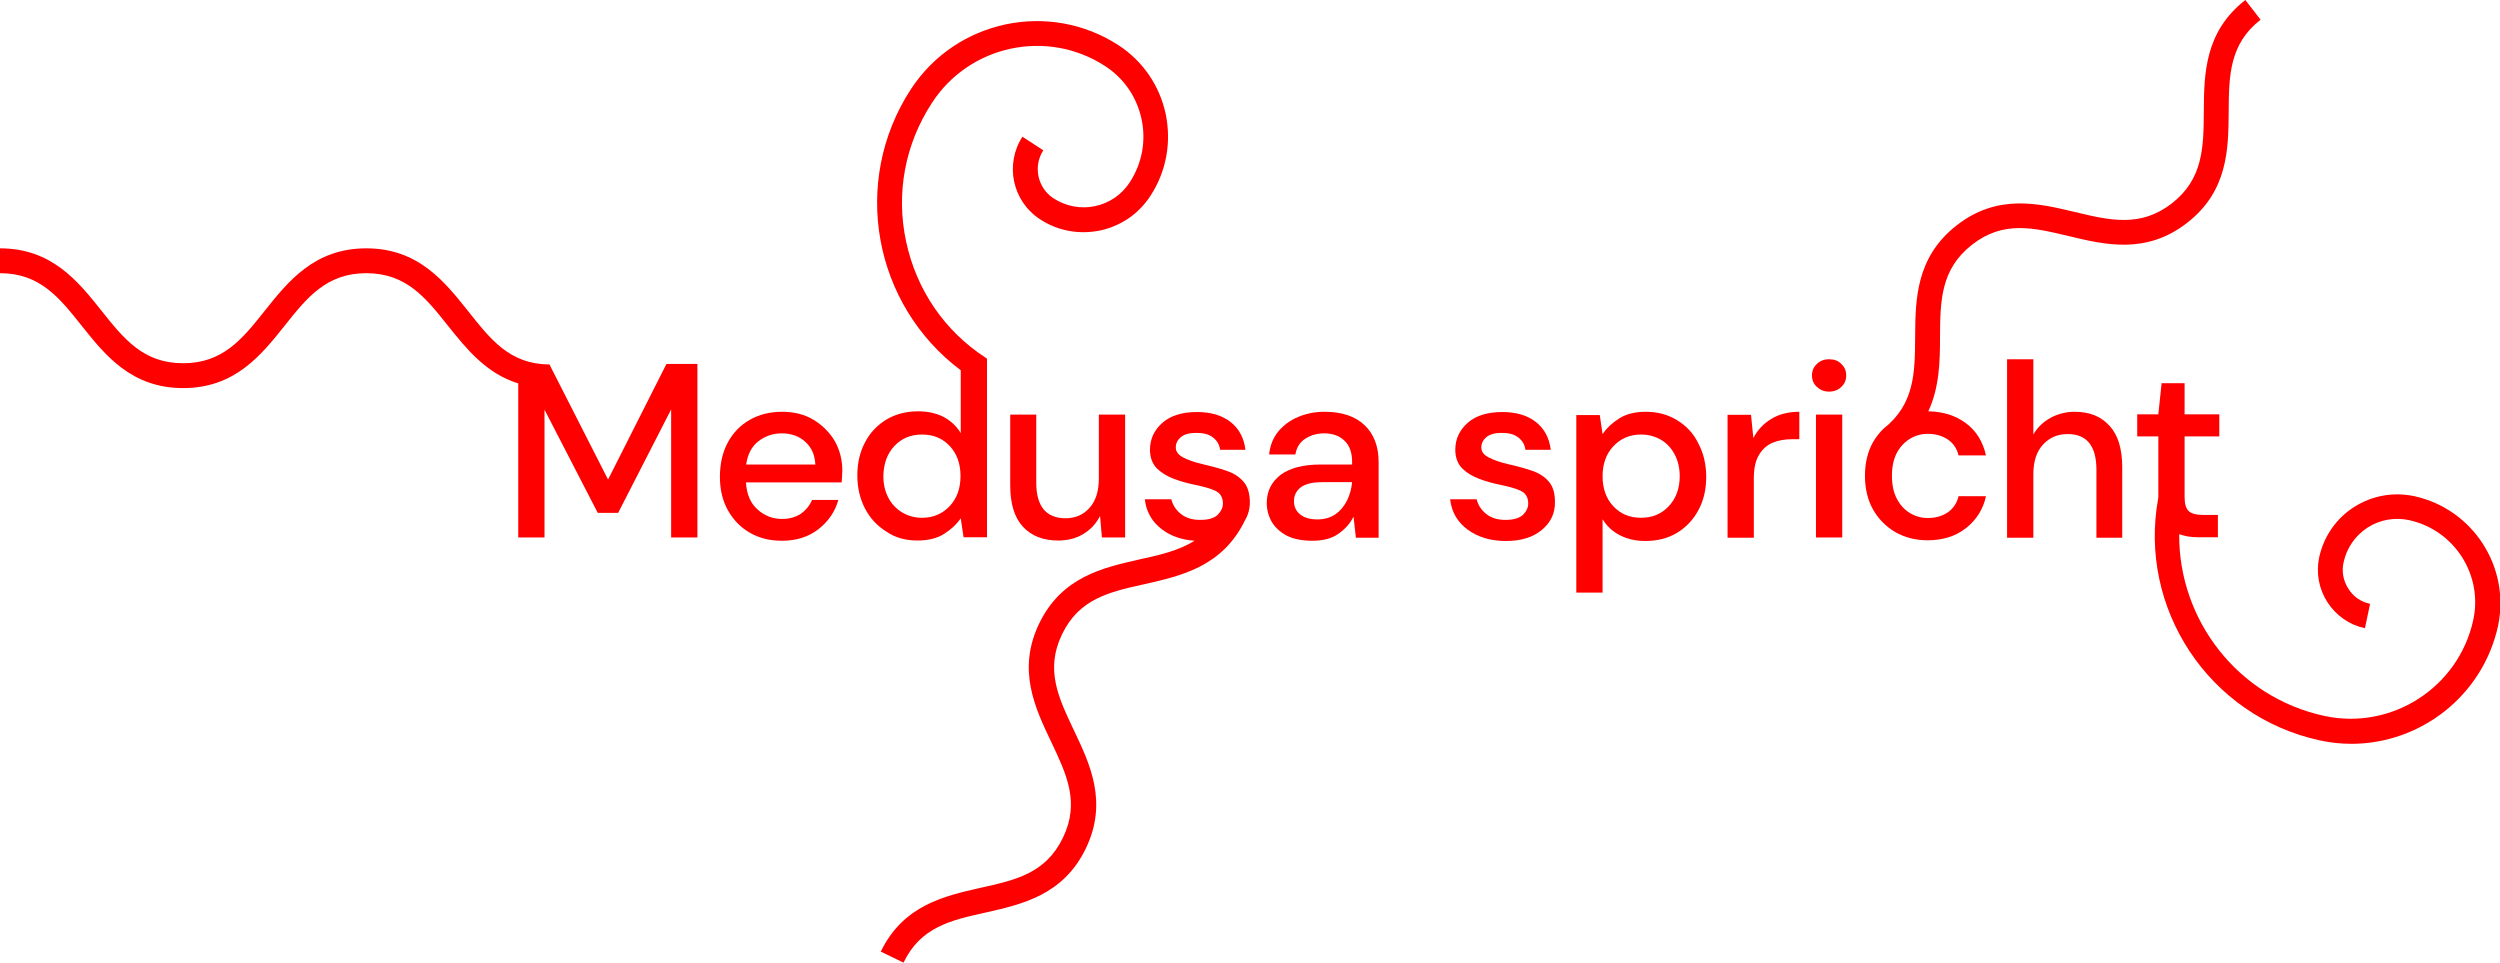
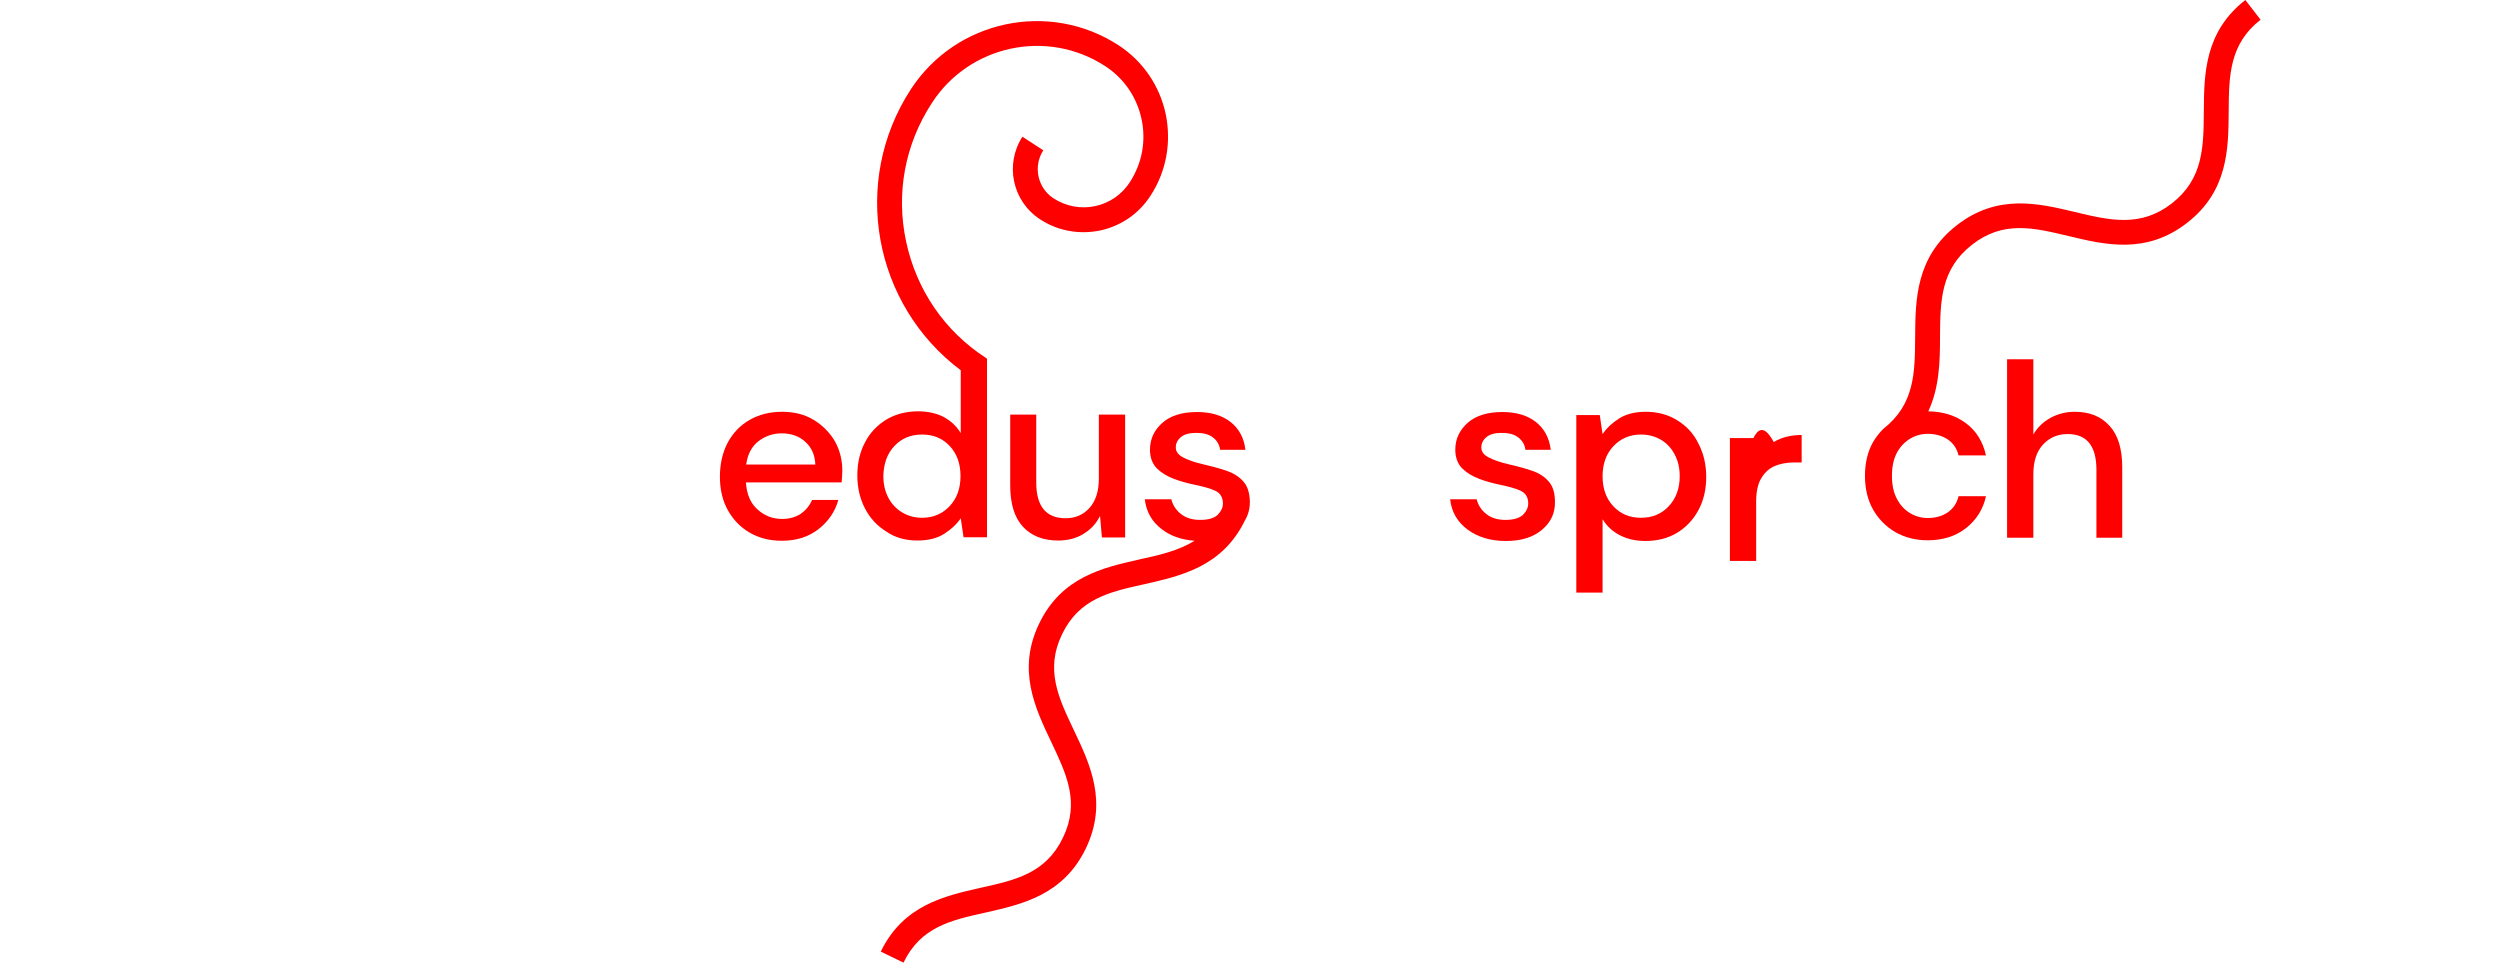
<svg xmlns="http://www.w3.org/2000/svg" version="1.1" id="Ebene_1" x="0px" y="0px" viewBox="0 0 1066.1 410.5" style="enable-background:new 0 0 1066.1 410.5;" xml:space="preserve">
  <style type="text/css">
	.st0{fill:#FE0000;}
	.st1{clip-path:url(#SVGID_2_);fill:#FE0000;}
</style>
  <g>
    <path class="st0" d="M391.3,230.5c4.6,0,8.5-1,11.4-2.9c3-1.9,5.3-4.1,7-6.6l1.2,8.1h10v-76.1l-0.5-0.4c-17.6-11.4-29.6-29-34-49.6   c-4.4-20.5-0.5-41.5,11-59.1c16-24.7,49.2-31.8,73.9-15.7c8,5.2,13.5,13.2,15.5,22.6c2,9.4,0.2,18.9-5,26.9   c-3.4,5.3-8.7,8.9-14.8,10.2c-6.1,1.3-12.4,0.1-17.7-3.3c-6.9-4.5-8.8-13.7-4.4-20.5l-8.9-5.8c-7.6,11.8-4.3,27.5,7.5,35.2   c7.6,5,16.7,6.6,25.6,4.8c8.9-1.9,16.5-7.1,21.5-14.8c6.8-10.4,9-22.8,6.5-34.9c-2.6-12.1-9.7-22.5-20.1-29.3   c-29.6-19.2-69.3-10.8-88.6,18.8c-25.7,39.5-15.9,91.9,21.3,119.8v26.8c-1.8-3-4.2-5.2-7.3-6.9c-3.1-1.6-6.8-2.4-10.9-2.4   c-5.1,0-9.6,1.2-13.5,3.5c-3.9,2.4-7,5.6-9.1,9.7c-2.2,4.1-3.3,8.8-3.3,14.1c0,5.3,1.1,10,3.3,14.2c2.2,4.2,5.2,7.4,9.1,9.8   C381.7,229.3,386.2,230.5,391.3,230.5z M381.4,190.2c3.1-3.3,7-4.9,11.8-4.9c4.8,0,8.7,1.6,11.8,4.9c3.1,3.3,4.6,7.6,4.6,12.8   c0,5.2-1.5,9.5-4.6,12.8c-3.1,3.3-7,5-11.8,5c-3.2,0-6-0.8-8.5-2.3c-2.5-1.5-4.5-3.6-5.9-6.3c-1.4-2.7-2.1-5.7-2.1-9.2   C376.8,197.8,378.3,193.5,381.4,190.2z" />
-     <path class="st0" d="M259.3,204.5l-25-49.1l0,0c-17,0-25.3-10.9-34.9-23c-9.9-12.4-21.1-26.5-43.2-26.5   c-22.1,0-33.3,14.1-43.2,26.5c-9.6,12.1-17.9,22.5-34.9,22.5c-17,0-25.3-10.4-34.9-22.5C33.3,120,22.1,105.9,0,105.9v10.6   c17,0,25.3,10.4,34.9,22.5c9.9,12.4,21.1,26.5,43.2,26.5c22.1,0,33.3-14.1,43.2-26.5c9.6-12.1,17.9-22.5,34.9-22.5   c17,0,25.3,10.4,34.9,22.5c7.7,9.6,16.2,20.3,29.9,24.5v65.7h11.2v-54.5l22.7,44h8.7l22.6-44.1v54.6h11.2v-74h-13.2L259.3,204.5z" />
    <path class="st0" d="M346.9,179c-3.8-2.3-8.3-3.4-13.4-3.4c-5.3,0-9.9,1.2-13.9,3.5c-4,2.3-7.1,5.6-9.3,9.7   c-2.2,4.2-3.3,9-3.3,14.5c0,5.4,1.1,10.2,3.4,14.3c2.3,4.1,5.4,7.3,9.4,9.6c4,2.3,8.5,3.4,13.7,3.4c6.2,0,11.4-1.7,15.6-5   c4.2-3.3,7-7.4,8.4-12.4h-11.2c-1.1,2.5-2.7,4.4-4.8,5.9c-2.2,1.4-4.8,2.2-8,2.2c-3.9,0-7.4-1.3-10.4-4c-3-2.6-4.7-6.5-5-11.6h40.8   c0.1-1,0.1-1.9,0.2-2.7c0-0.8,0.1-1.6,0.1-2.3c0-4.6-1.1-8.8-3.2-12.6C353.7,184.3,350.7,181.3,346.9,179z M318.2,198.1   c0.6-4.4,2.4-7.8,5.3-10c2.9-2.2,6.2-3.3,9.9-3.3c4,0,7.4,1.2,10,3.6c2.7,2.4,4.1,5.6,4.3,9.7H318.2z" />
    <path class="st0" d="M715.2,179.2c-3.9-2.4-8.3-3.6-13.4-3.6c-4.6,0-8.5,1-11.4,2.9c-3,1.9-5.3,4.1-7,6.6l-1.2-8.1h-10v75.7h11.2   v-31.3c1.8,3,4.3,5.3,7.5,6.9c3.1,1.6,6.7,2.4,10.8,2.4c5.1,0,9.7-1.2,13.5-3.5c3.9-2.4,6.9-5.6,9.1-9.7c2.2-4.1,3.3-8.8,3.3-14.1   c0-5.3-1.1-10-3.3-14.2C722.2,184.8,719.1,181.6,715.2,179.2z M711.6,215.9c-3.1,3.3-7,4.9-11.8,4.9c-4.8,0-8.7-1.6-11.8-4.9   c-3.1-3.3-4.6-7.6-4.6-12.8c0-5.2,1.5-9.5,4.6-12.8c3.1-3.3,7-5,11.8-5c3.2,0,6.1,0.8,8.6,2.3c2.5,1.5,4.4,3.6,5.8,6.3   c1.4,2.7,2.1,5.7,2.1,9.2C716.3,208.3,714.7,212.6,711.6,215.9z" />
-     <path class="st0" d="M780,153.2c-2.1,0-3.9,0.7-5.2,2c-1.4,1.3-2.1,2.9-2.1,4.9c0,2,0.7,3.6,2.1,4.9c1.4,1.3,3.1,2,5.2,2   c2.1,0,3.9-0.7,5.2-2c1.4-1.3,2.1-2.9,2.1-4.9c0-2-0.7-3.6-2.1-4.9C783.9,153.8,782.1,153.2,780,153.2z" />
    <path class="st0" d="M884.8,175.6c-3.8,0-7.3,0.9-10.4,2.6c-3.1,1.7-5.6,4.1-7.3,7.1v-32.1h-11.2v76.1h11.2v-27.1   c0-5.5,1.4-9.7,4.2-12.7c2.8-3,6.3-4.4,10.5-4.4c8.1,0,12.2,5.1,12.2,15.2v29H905v-30.1c0-7.8-1.8-13.7-5.4-17.6   C896,177.6,891.1,175.6,884.8,175.6z" />
-     <path class="st0" d="M747.7,186.8l-1-9.9h-10v52.4h11.2v-25.2c0-4.3,0.7-7.7,2.2-10.1c1.4-2.4,3.4-4.2,5.8-5.2   c2.4-1,5.2-1.5,8.3-1.5h3.1v-11.7c-4.6,0-8.6,1-11.9,3C752.1,180.6,749.5,183.3,747.7,186.8z" />
+     <path class="st0" d="M747.7,186.8h-10v52.4h11.2v-25.2c0-4.3,0.7-7.7,2.2-10.1c1.4-2.4,3.4-4.2,5.8-5.2   c2.4-1,5.2-1.5,8.3-1.5h3.1v-11.7c-4.6,0-8.6,1-11.9,3C752.1,180.6,749.5,183.3,747.7,186.8z" />
    <path class="st0" d="M430.8,176.8V207c0,7.8,1.8,13.7,5.4,17.6c3.6,3.9,8.6,5.9,15,5.9c4.1,0,7.7-0.9,10.8-2.8   c3.1-1.9,5.5-4.4,7.1-7.7l0.8,9.2h9.9v-52.4h-11.2v27.1c0,5.5-1.3,9.7-4,12.7c-2.7,3-6.1,4.4-10.2,4.4c-8.3,0-12.5-5.1-12.5-15.2   v-29H430.8z" />
    <path class="st0" d="M653.2,200.7c-3-1-6.2-1.9-9.8-2.7c-3.5-0.8-6.4-1.8-8.5-2.9c-2.2-1.1-3.2-2.5-3.2-4.3c0-1.8,0.8-3.3,2.3-4.5   c1.5-1.2,3.7-1.7,6.5-1.7c2.9,0,5.2,0.6,6.9,1.9c1.7,1.3,2.8,3,3.1,5.3h10.8c-0.6-5.1-2.8-9.1-6.4-11.9c-3.6-2.8-8.4-4.2-14.2-4.2   c-6.3,0-11.3,1.5-14.8,4.6c-3.5,3.1-5.3,6.9-5.3,11.5c0,3.3,1,5.9,2.9,7.9c1.9,1.9,4.4,3.4,7.3,4.5c2.9,1.1,5.9,1.9,8.8,2.5   c3.8,0.8,6.8,1.6,8.9,2.6c2.1,1,3.2,2.8,3.2,5.4c0,1.8-0.8,3.4-2.3,4.9c-1.6,1.4-4,2.1-7.4,2.1c-3.5,0-6.2-0.9-8.3-2.6   c-2.1-1.7-3.4-3.8-4-6.2h-11.3c0.6,5.4,3.1,9.7,7.4,12.9c4.3,3.2,9.8,4.9,16.4,4.9c6.5,0,11.6-1.6,15.4-4.8   c3.8-3.2,5.6-7.2,5.5-11.9c0-3.8-0.9-6.7-2.7-8.7C658.6,203.2,656.2,201.7,653.2,200.7z" />
-     <path class="st0" d="M564.9,175.6c-4.1,0-7.8,0.7-11.3,2.2c-3.4,1.4-6.2,3.5-8.5,6.2c-2.2,2.7-3.5,6-3.9,9.8h11.2   c0.5-3,1.9-5.2,4.2-6.7c2.3-1.5,5-2.3,8.1-2.3c3.5,0,6.4,1,8.6,3.1c2.2,2,3.3,5.1,3.3,9.2v1H563c-7.3,0-13,1.5-16.9,4.4   c-3.9,3-5.9,7-5.9,12c0,2.9,0.7,5.5,2.1,8c1.4,2.4,3.6,4.4,6.4,5.9c2.9,1.5,6.6,2.2,11,2.2c4.6,0,8.3-1,11.1-3c2.8-2,5-4.4,6.4-7.3   l1,9h9.7V197c0-6.6-2-11.9-6-15.7C577.9,177.5,572.2,175.6,564.9,175.6z M574.4,213.5c-1.2,2.4-2.8,4.3-4.9,5.8   c-2.1,1.4-4.6,2.2-7.7,2.2c-3.1,0-5.6-0.7-7.3-2.1c-1.8-1.4-2.7-3.3-2.7-5.7c0-2.3,0.9-4.3,2.8-5.8c1.9-1.5,5-2.3,9.5-2.3h12.5   C576.3,208.5,575.6,211.1,574.4,213.5z" />
-     <rect x="774.4" y="176.8" class="st0" width="11.2" height="52.4" />
-     <path class="st0" d="M1029.6,211.6c-8.9-1.9-18-0.3-25.7,4.6c-7.7,4.9-12.9,12.5-14.9,21.4c-1.4,6.6-0.2,13.4,3.5,19.2   c3.7,5.7,9.4,9.7,16,11.1l2.2-10.4c-3.9-0.8-7.2-3.1-9.3-6.5c-2.1-3.3-2.9-7.3-2-11.2c1.3-6.1,5-11.4,10.2-14.8   c5.3-3.4,11.6-4.5,17.7-3.2c19.3,4.2,31.6,23.3,27.4,42.6c-6.3,28.8-34.8,47.1-63.5,40.9c-37-8-62.2-41-61.9-77.5   c2.3,0.8,4.8,1.3,7.8,1.3h8.7v-9.5h-6c-3,0-5.2-0.5-6.4-1.6c-1.2-1.1-1.8-3.1-1.8-6v-25.9h14.8v-9.4h-14.8v-13.3h-9.8l-1.4,13.3h-9   v9.4h9v25.9c0,0.1,0,0.1,0,0.2c-8.8,47.1,21.5,93.2,68.7,103.5c4.6,1,9.1,1.5,13.6,1.5c29.5,0,56.1-20.5,62.6-50.4   C1070.5,241.8,1054.6,217.1,1029.6,211.6z" />
    <path class="st0" d="M950.4,47.6c0.1-15.4,0.3-28.8,13.6-39.2L957.5,0c-17.4,13.6-17.6,31.6-17.7,47.5   c-0.1,15.4-0.3,28.8-13.6,39.2c-13.4,10.4-26.4,7.3-41.4,3.7c-15.5-3.7-33-7.9-50.4,5.7c-17.4,13.6-17.6,31.6-17.7,47.5   c-0.1,15.4-0.2,28.8-13.6,39.3l0,0c-1.7,1.7-3.2,3.6-4.4,5.7c-2.3,4.1-3.4,8.9-3.4,14.3c0,5.4,1.1,10.2,3.4,14.3   c2.3,4.1,5.5,7.3,9.5,9.7c4.1,2.3,8.6,3.5,13.8,3.5c6.5,0,11.9-1.7,16.4-5.2c4.4-3.5,7.3-8,8.5-13.6h-11.7c-0.7,3-2.3,5.3-4.6,6.9   c-2.4,1.6-5.2,2.4-8.5,2.4c-2.7,0-5.3-0.7-7.6-2.1c-2.3-1.4-4.2-3.4-5.6-6.1c-1.4-2.6-2.1-5.9-2.1-9.8s0.7-7.1,2.1-9.8   c1.4-2.6,3.3-4.6,5.6-6c2.3-1.4,4.9-2.1,7.6-2.1c3.2,0,6.1,0.8,8.5,2.4c2.4,1.6,3.9,3.9,4.6,6.8h11.7c-1.3-5.8-4.1-10.4-8.5-13.7   c-4.4-3.3-9.8-5-16.1-5.1c4.8-10.3,5-21.5,5-31.8c0.1-15.4,0.3-28.8,13.6-39.2c13.4-10.5,26.3-7.3,41.4-3.7   c15.4,3.7,33,7.9,50.4-5.7C950.1,81.5,950.3,63.5,950.4,47.6z" />
    <path class="st0" d="M530.1,205.2c-1.8-2-4.2-3.5-7.2-4.5c-3-1-6.3-1.9-9.8-2.7c-3.5-0.8-6.4-1.8-8.5-2.9c-2.1-1.1-3.2-2.5-3.2-4.3   c0-1.8,0.8-3.3,2.3-4.5c1.5-1.2,3.7-1.7,6.6-1.7c2.9,0,5.2,0.6,6.9,1.9c1.7,1.3,2.8,3,3.1,5.3h10.8c-0.6-5.1-2.8-9.1-6.4-11.9   c-3.6-2.8-8.4-4.2-14.2-4.2c-6.3,0-11.3,1.5-14.8,4.6c-3.5,3.1-5.3,6.9-5.3,11.5c0,3.3,1,5.9,2.9,7.9c1.9,1.9,4.4,3.4,7.3,4.5   c2.9,1.1,5.9,1.9,8.8,2.5c3.8,0.8,6.8,1.6,8.9,2.6c2.1,1,3.2,2.8,3.2,5.4c0,1.8-0.8,3.4-2.3,4.9c-1.5,1.4-4,2.1-7.4,2.1   c-3.5,0-6.2-0.9-8.3-2.6c-2.1-1.7-3.4-3.8-4-6.2h-11.3c0.6,5.4,3.1,9.7,7.4,12.9c3.7,2.8,8.3,4.4,13.8,4.8   c-6.7,4.2-14.9,6.1-23.7,8c-15.4,3.5-32.9,7.4-42.5,27.2c-9.6,19.8-1.8,36.1,5,50.4c6.6,13.9,12.4,25.9,5.1,41   c-7.3,15.2-20.2,18.1-35.2,21.4c-15.4,3.5-32.9,7.4-42.5,27.2l9.7,4.7c7.3-15.2,20.2-18.1,35.2-21.4c15.4-3.5,32.9-7.4,42.5-27.2   c9.6-19.8,1.8-36.1-5-50.4c-6.6-13.9-12.4-25.9-5.1-41c7.3-15.2,20.2-18.1,35.2-21.4c15.4-3.5,33.2-7.4,42.8-27.2l0,0   c1.4-2.3,2.1-5,2.1-7.9C532.9,210,531.9,207.1,530.1,205.2z" />
  </g>
</svg>